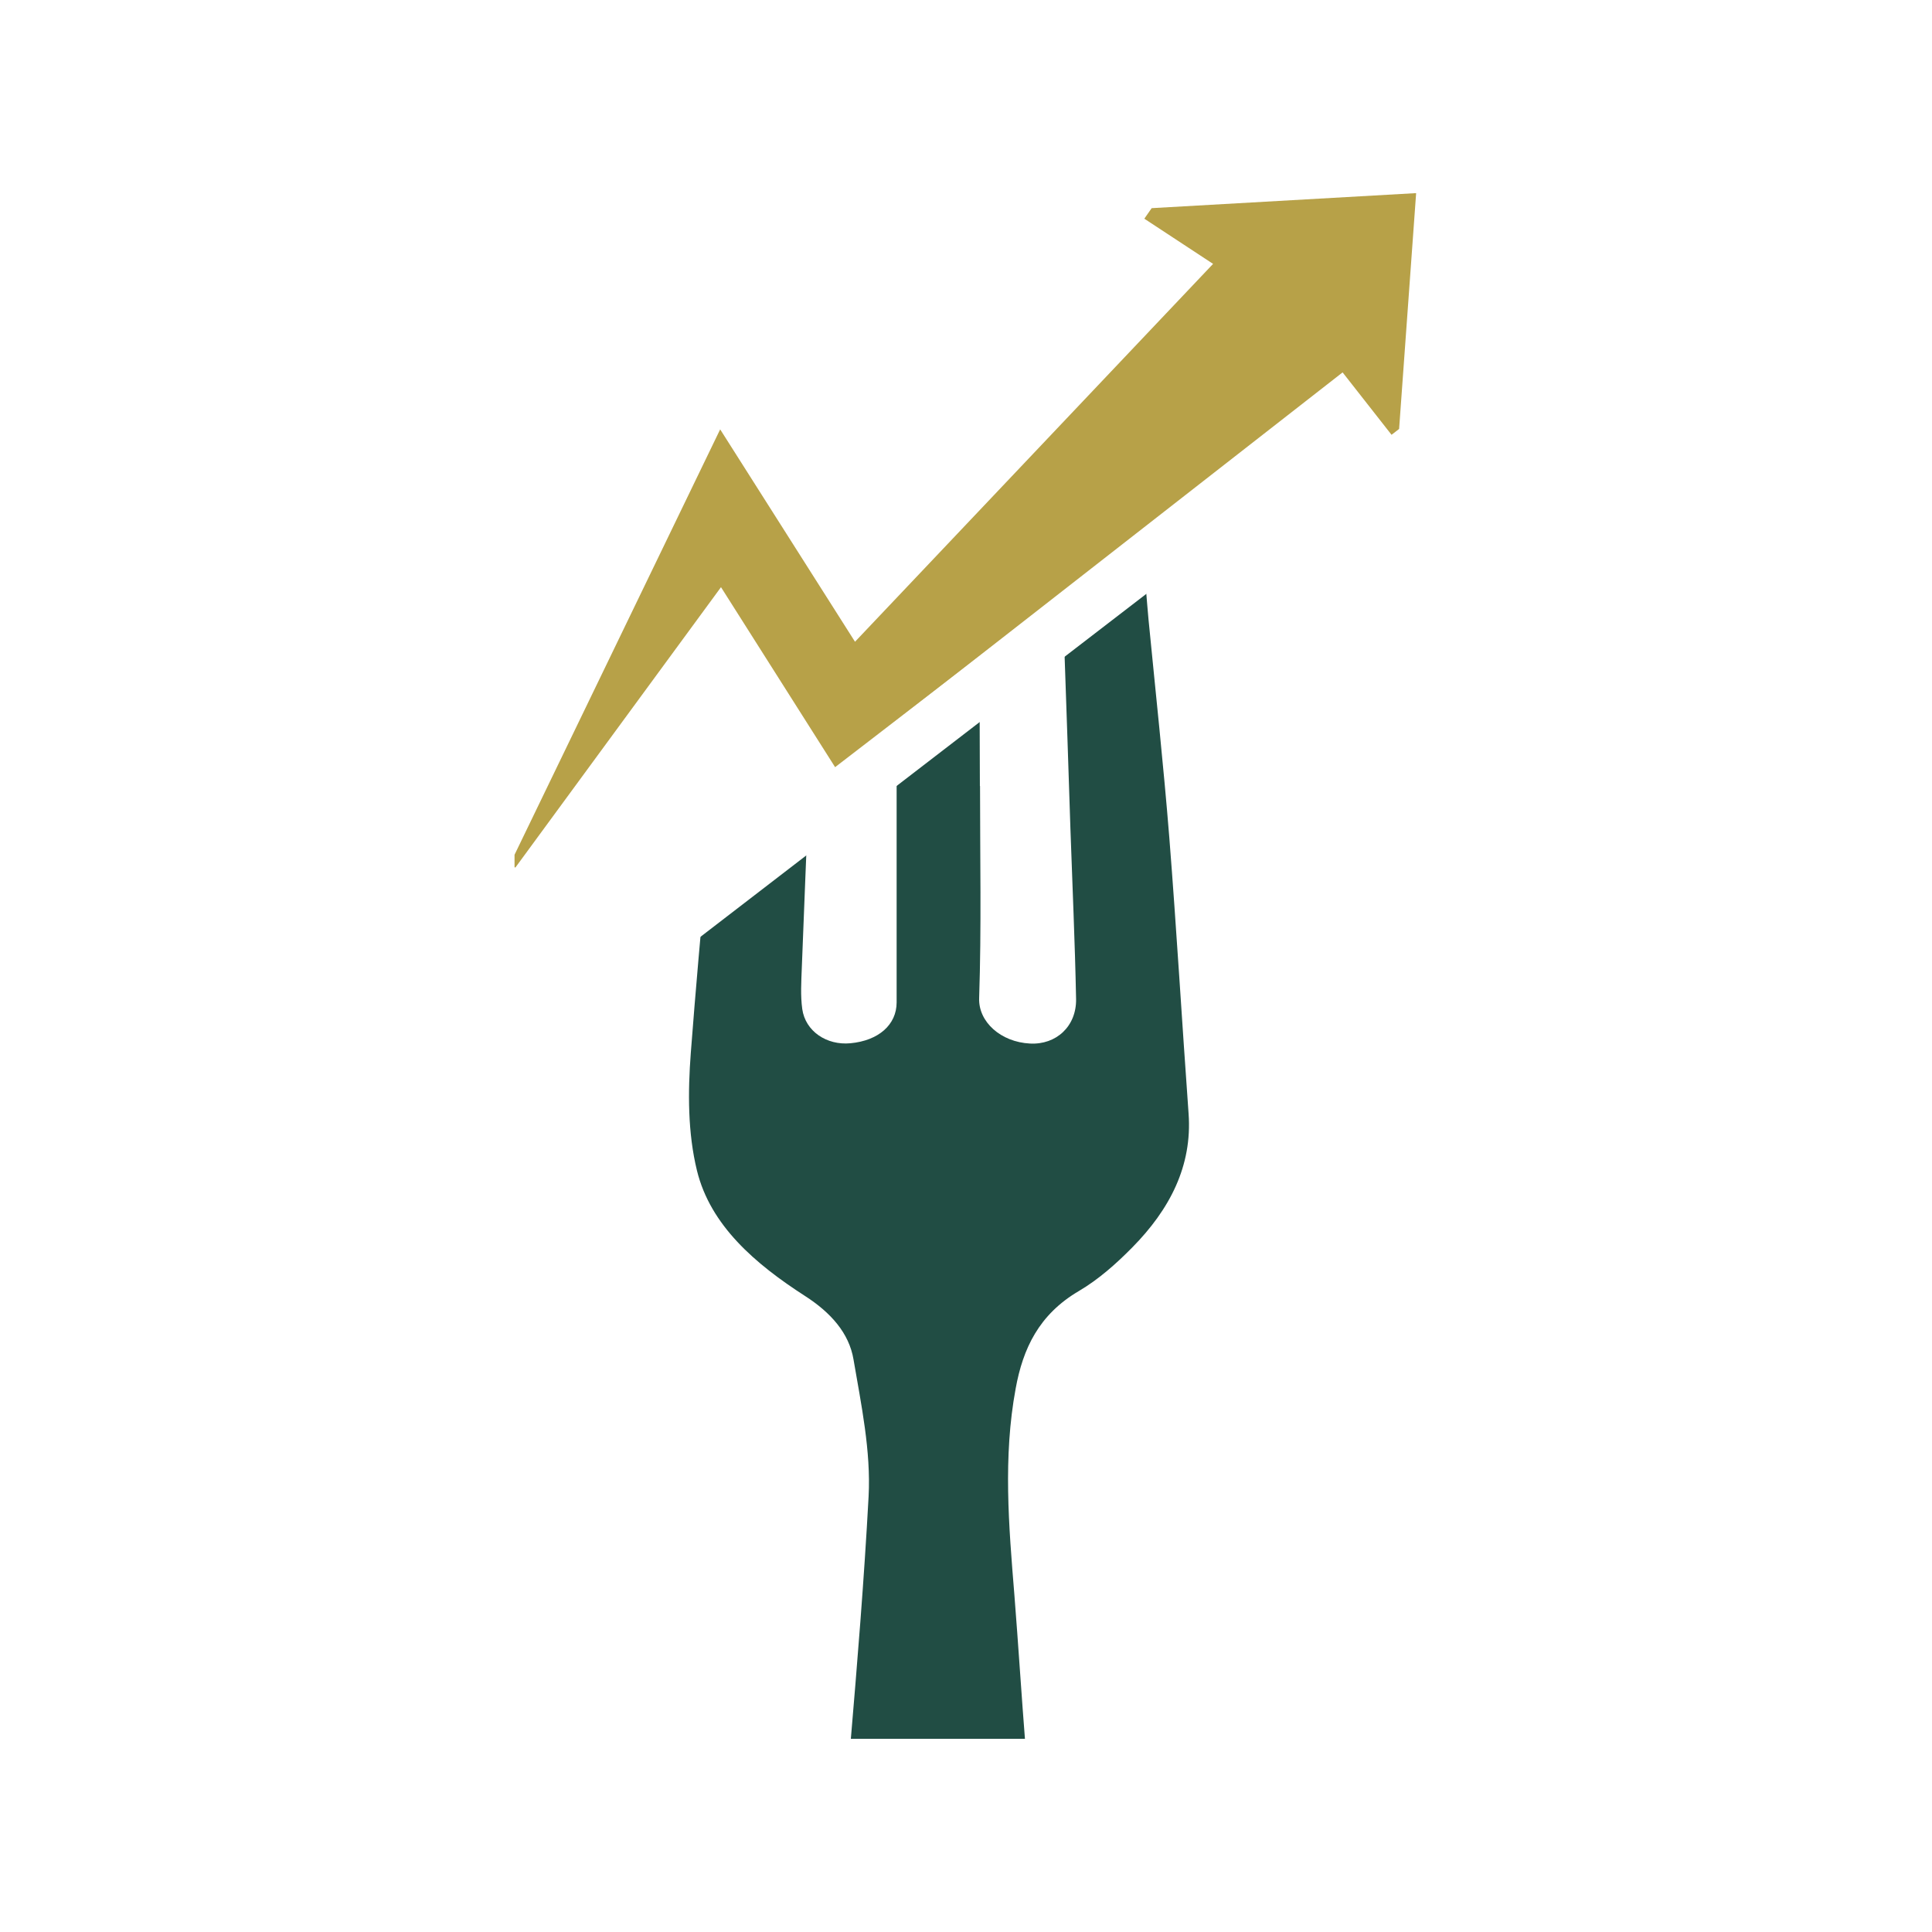
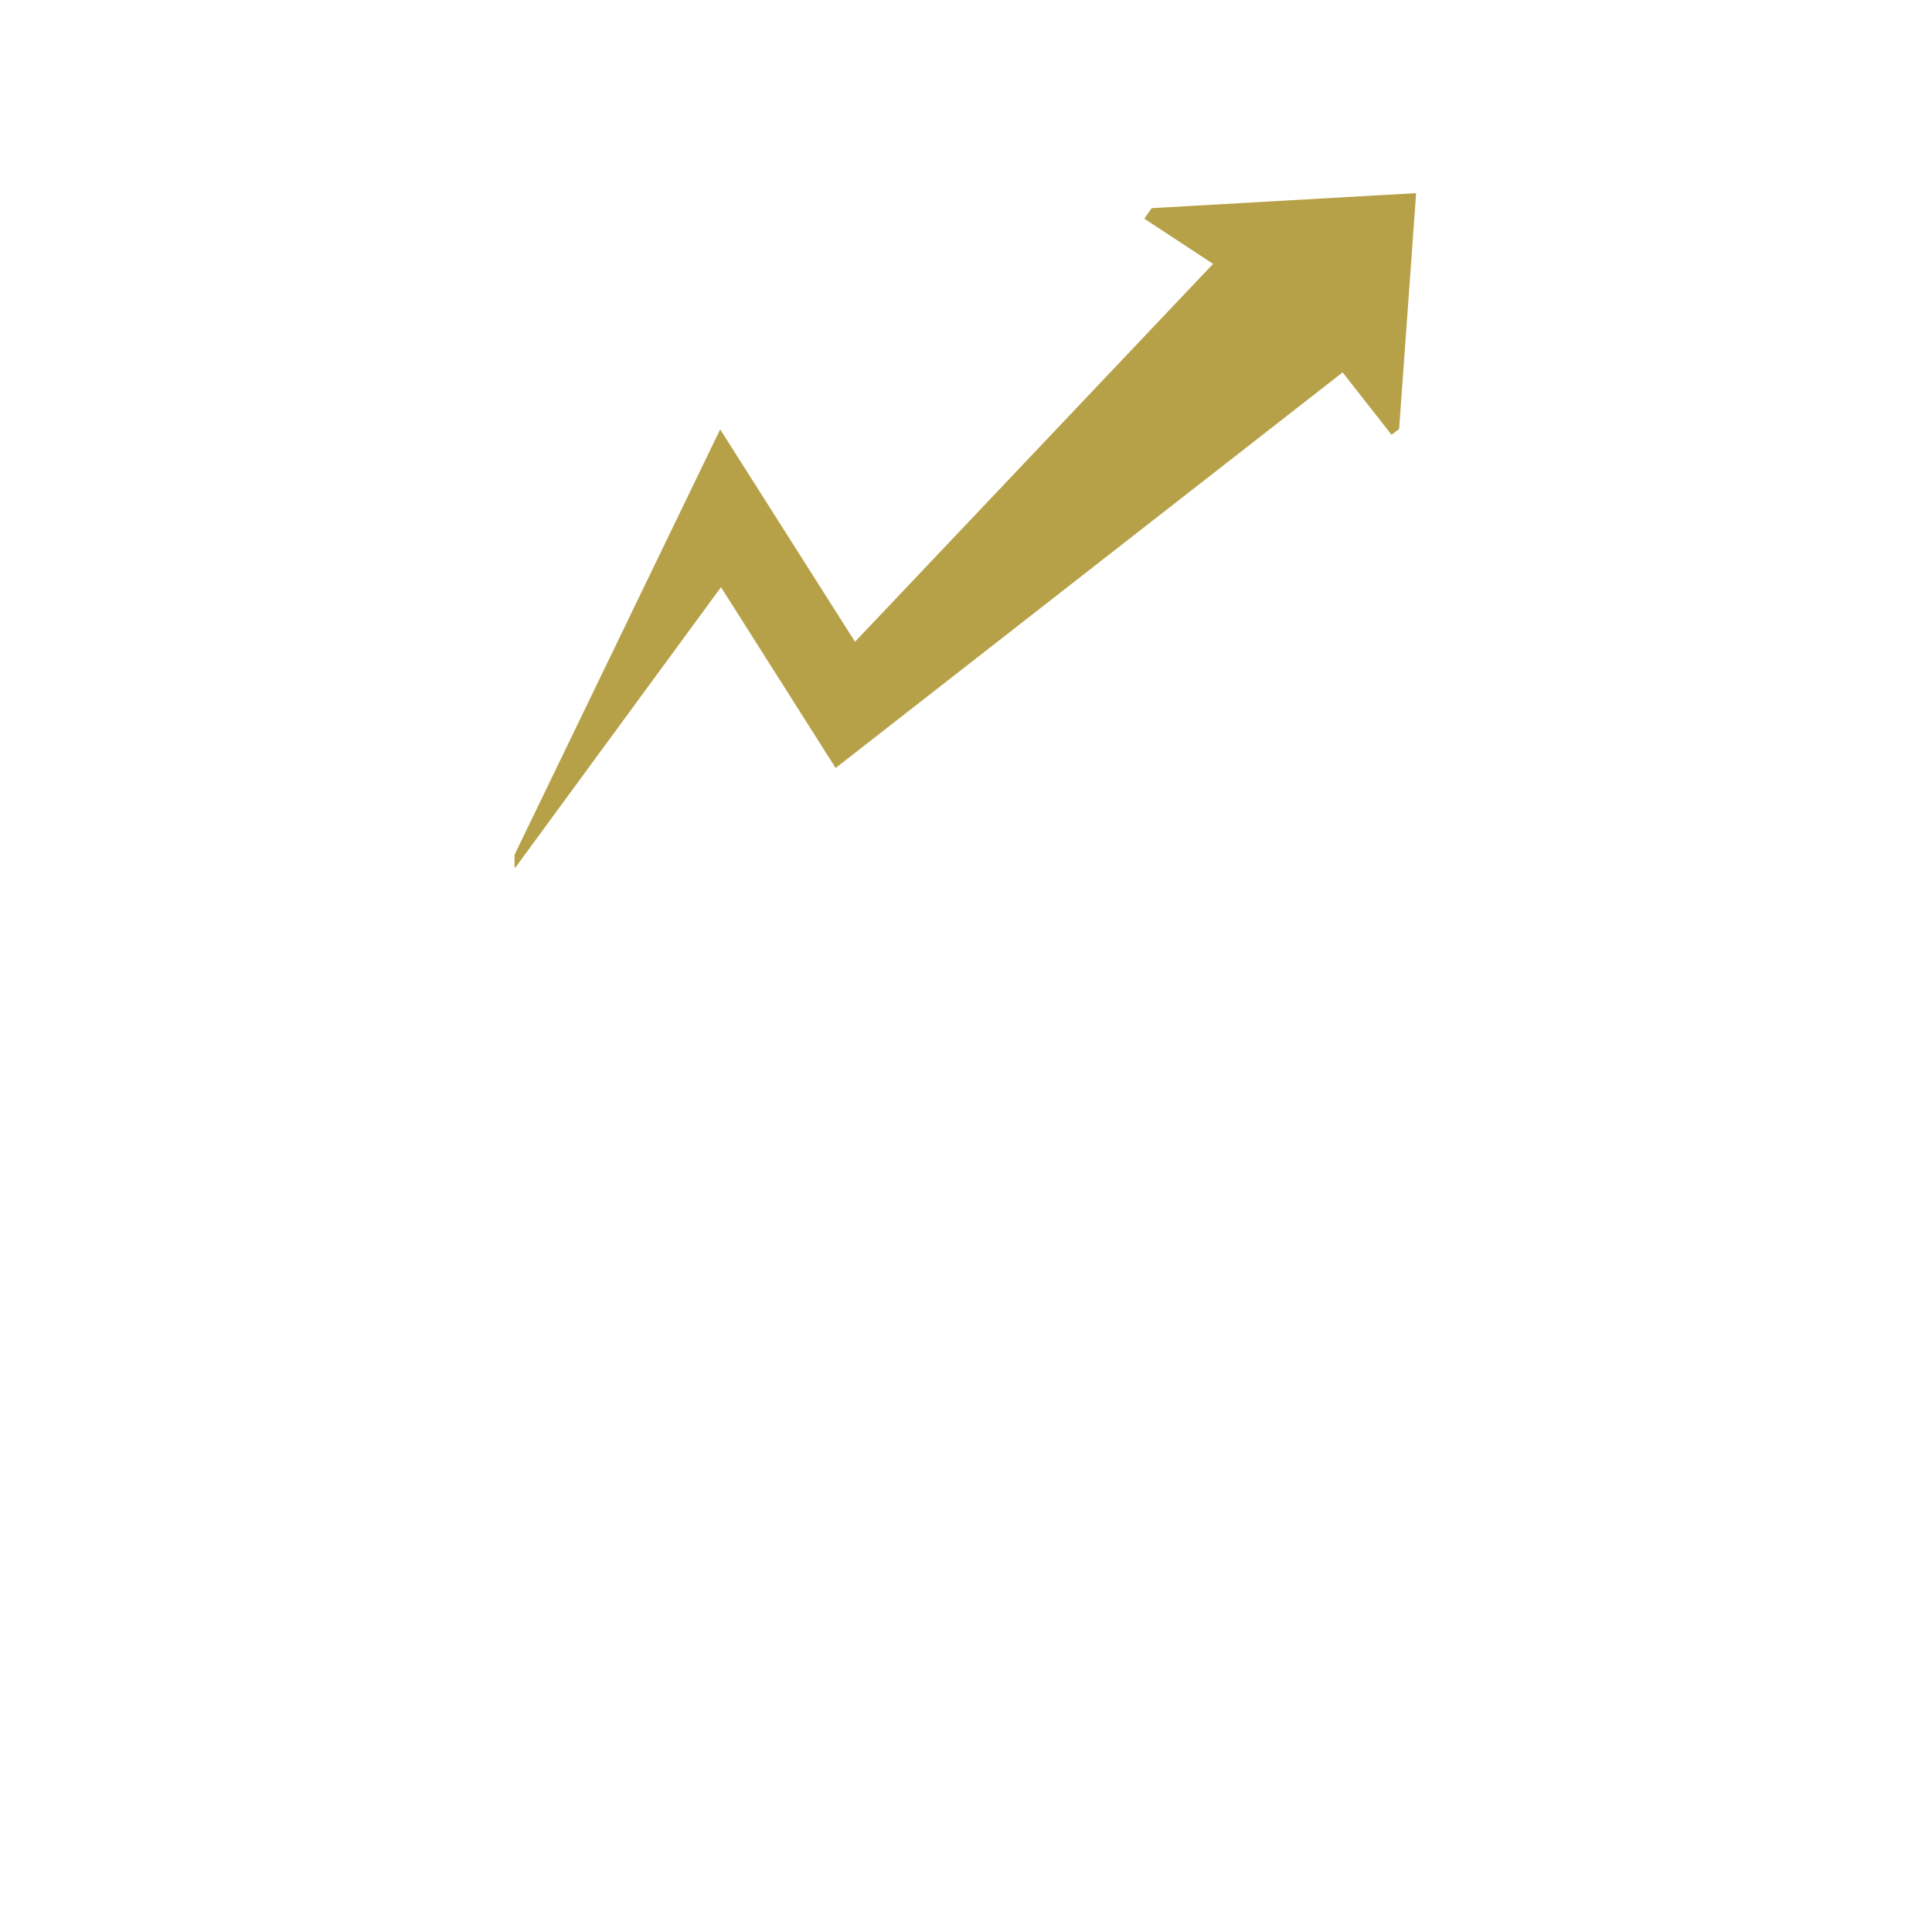
<svg xmlns="http://www.w3.org/2000/svg" width="500" zoomAndPan="magnify" viewBox="0 0 375 375" height="500" preserveAspectRatio="xMidYMid meet" version="1.2">
  <defs>
    <clipPath id="b61352687c">
      <path d="M 99.871 37.5 L 275 37.5 L 275 169 L 99.871 169 Z M 99.871 37.5 " />
    </clipPath>
    <clipPath id="c2857c0cb1">
      <path d="M 110 114 L 252 114 L 252 337.5 L 110 337.5 Z M 110 114 " />
    </clipPath>
    <clipPath id="082680cf7b">
-       <path d="M 99 102 L 229 102 L 229 205 L 99 205 Z M 99 102 " />
-     </clipPath>
+       </clipPath>
    <clipPath id="0f48877d15">
-       <path d="M 99.871 196.762 L 221.855 102.938 L 228.059 111 L 106.074 204.828 Z M 99.871 196.762 " />
-     </clipPath>
+       </clipPath>
    <clipPath id="7e3d8d71a7">
-       <path d="M 116 125 L 162 125 L 162 171 L 116 171 Z M 116 125 " />
-     </clipPath>
+       </clipPath>
    <clipPath id="b7675c9b40">
      <path d="M 116.309 146.848 L 138.766 125.25 L 161.984 149.391 L 139.527 170.988 Z M 116.309 146.848 " />
    </clipPath>
  </defs>
  <g id="a32f4c093a">
    <rect x="0" width="375" y="0" height="375" style="fill:#ffffff;fill-opacity:1;stroke:none;" />
-     <rect x="0" width="375" y="0" height="375" style="fill:#ffffff;fill-opacity:1;stroke:none;" />
    <g clip-rule="nonzero" clip-path="url(#b61352687c)">
      <path style=" stroke:none;fill-rule:evenodd;fill:#b7a148;fill-opacity:1;" d="M 139.945 113.969 C 126.16 132.762 113.098 150.578 100.031 168.395 C 99.664 168.219 99.293 168.043 98.926 167.863 C 112.387 140.02 125.852 112.172 139.785 83.34 C 148.609 97.234 157 110.457 165.957 124.562 C 189.043 100.199 211.656 76.336 235.457 51.219 C 230.973 48.273 226.543 45.359 222.113 42.449 C 222.59 41.77 223.066 41.086 223.539 40.402 C 240.316 39.445 257.094 38.496 274.871 37.484 C 273.758 52.934 272.664 68.094 271.566 83.258 C 271.078 83.637 270.586 84.016 270.098 84.395 C 266.953 80.383 263.805 76.375 260.598 72.281 C 226.688 98.75 194.793 123.633 162.195 149.066 C 154.84 137.461 147.695 126.195 139.945 113.969 Z M 139.945 113.969 " />
    </g>
    <g clip-rule="nonzero" clip-path="url(#c2857c0cb1)">
-       <path style=" stroke:none;fill-rule:evenodd;fill:#214d44;fill-opacity:1;" d="M 251.711 338.957 L 251.711 353.625 L 110.605 353.625 L 110.605 338.957 L 165.027 338.957 C 166.398 322.789 167.727 306.641 168.594 290.449 C 169.059 281.648 167.172 272.68 165.668 263.883 C 164.805 258.711 161.191 254.723 156.262 251.555 C 146.598 245.328 137.895 237.879 135.281 227.215 C 133.484 219.867 133.508 211.969 134.082 204.391 C 135.934 180.062 138.426 155.766 140.641 131.449 C 140.75 130.219 140.852 128.988 140.965 127.758 C 146.5 136.5 151.754 144.785 157.016 153.098 C 156.551 164.684 156.074 176.27 155.629 187.871 C 155.531 190.535 155.355 193.234 155.719 195.859 C 156.332 200.168 160.449 202.93 165.059 202.496 C 170.512 201.988 174.035 198.918 174.035 194.555 L 174.035 152.035 C 179.406 147.832 184.777 143.633 190.152 139.449 C 190.164 143.82 190.195 148.191 190.195 152.562 C 190.195 152.562 190.207 152.562 190.223 152.562 C 190.223 166.301 190.508 180.039 190.051 193.754 C 189.898 198.328 194.23 202.266 199.934 202.551 C 205.031 202.82 208.953 199.184 208.867 193.922 C 208.652 182.875 208.145 171.84 207.766 160.797 C 207.391 149.395 207.023 138 206.613 126.594 C 211.867 122.496 217.133 118.395 222.418 114.266 C 222.602 116.246 222.723 118.23 222.922 120.203 C 224.297 134.316 225.828 148.43 226.961 162.555 C 228.371 180.406 229.414 198.289 230.703 216.145 C 231.441 226.305 227.047 234.758 219.754 242.148 C 216.68 245.262 213.262 248.32 209.398 250.594 C 201.633 255.156 198.547 261.781 197.141 269.512 C 194.672 282.84 195.801 296.168 196.887 309.508 C 197.664 319.324 198.273 329.141 199.051 338.957 Z M 251.711 338.957 " />
-     </g>
+       </g>
    <g clip-rule="nonzero" clip-path="url(#082680cf7b)">
      <g clip-rule="nonzero" clip-path="url(#0f48877d15)">
        <path style=" stroke:none;fill-rule:nonzero;fill:#ffffff;fill-opacity:1;" d="M 99.871 196.762 L 221.867 102.926 L 228.07 110.988 L 106.074 204.824 Z M 99.871 196.762 " />
      </g>
    </g>
    <g clip-rule="nonzero" clip-path="url(#7e3d8d71a7)">
      <g clip-rule="nonzero" clip-path="url(#b7675c9b40)">
        <path style=" stroke:none;fill-rule:nonzero;fill:#ffffff;fill-opacity:1;" d="M 116.309 146.848 L 138.766 125.25 L 161.965 149.371 L 139.508 170.969 Z M 116.309 146.848 " />
      </g>
    </g>
  </g>
</svg>